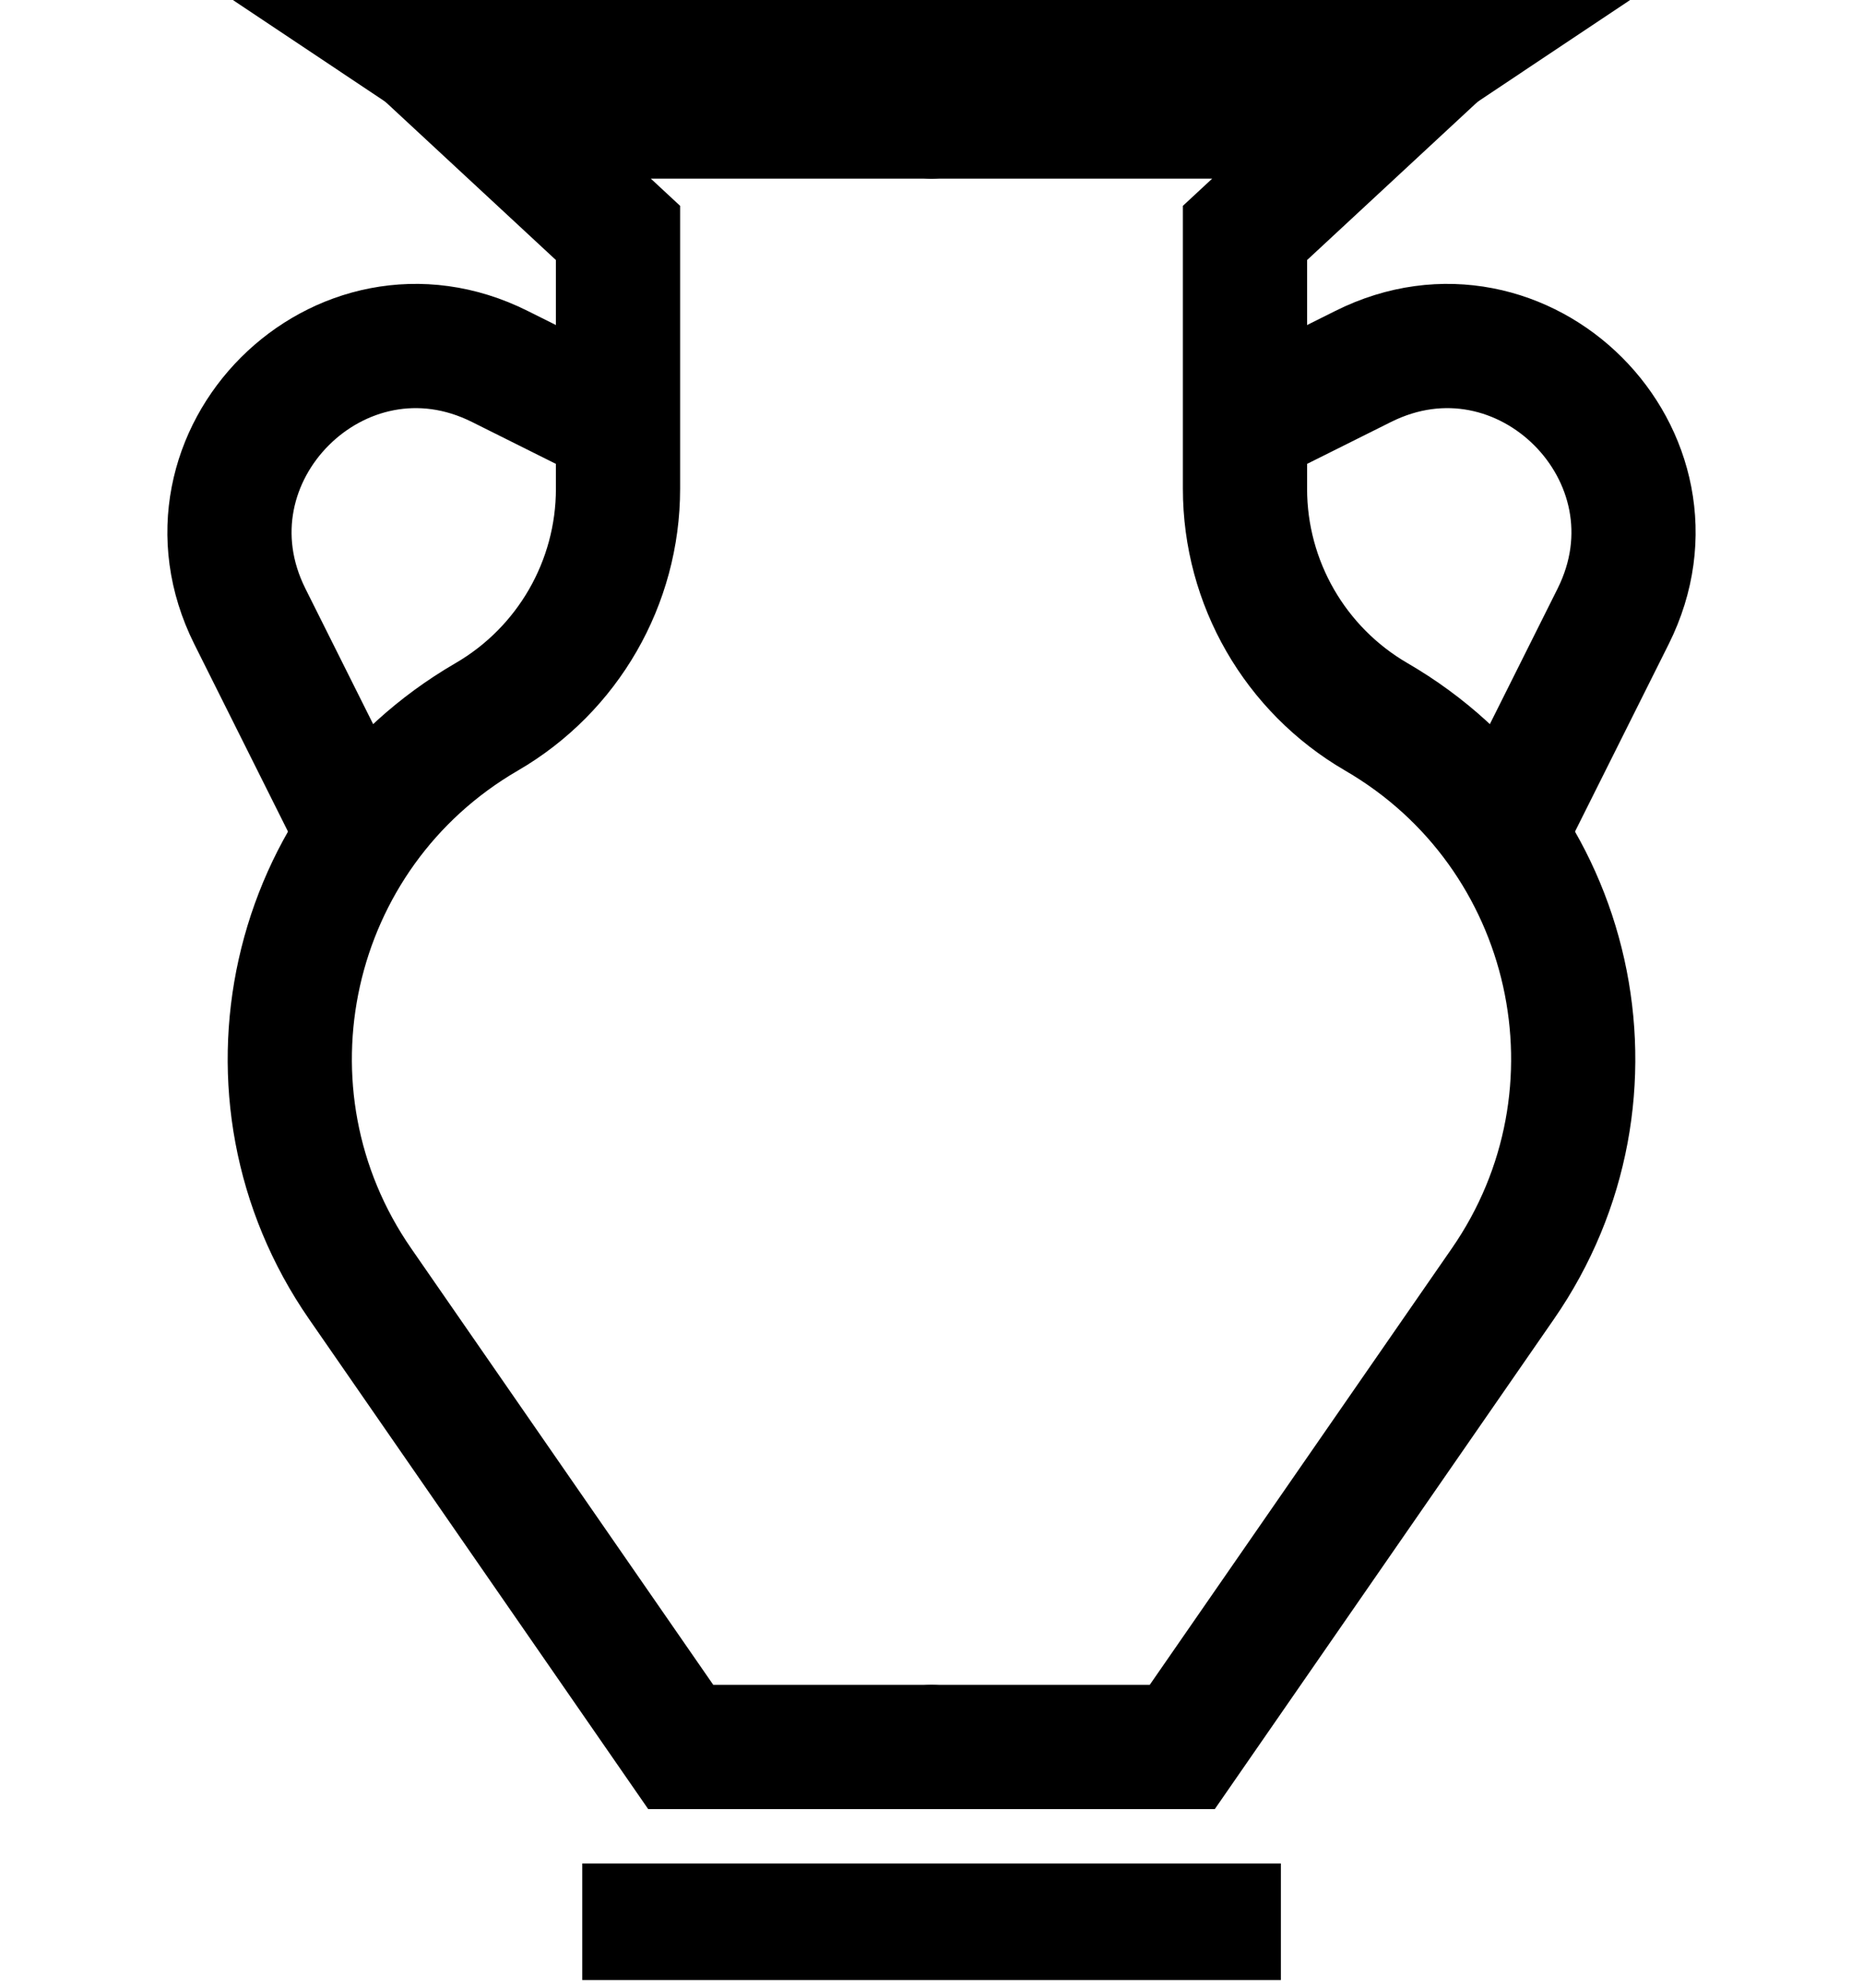
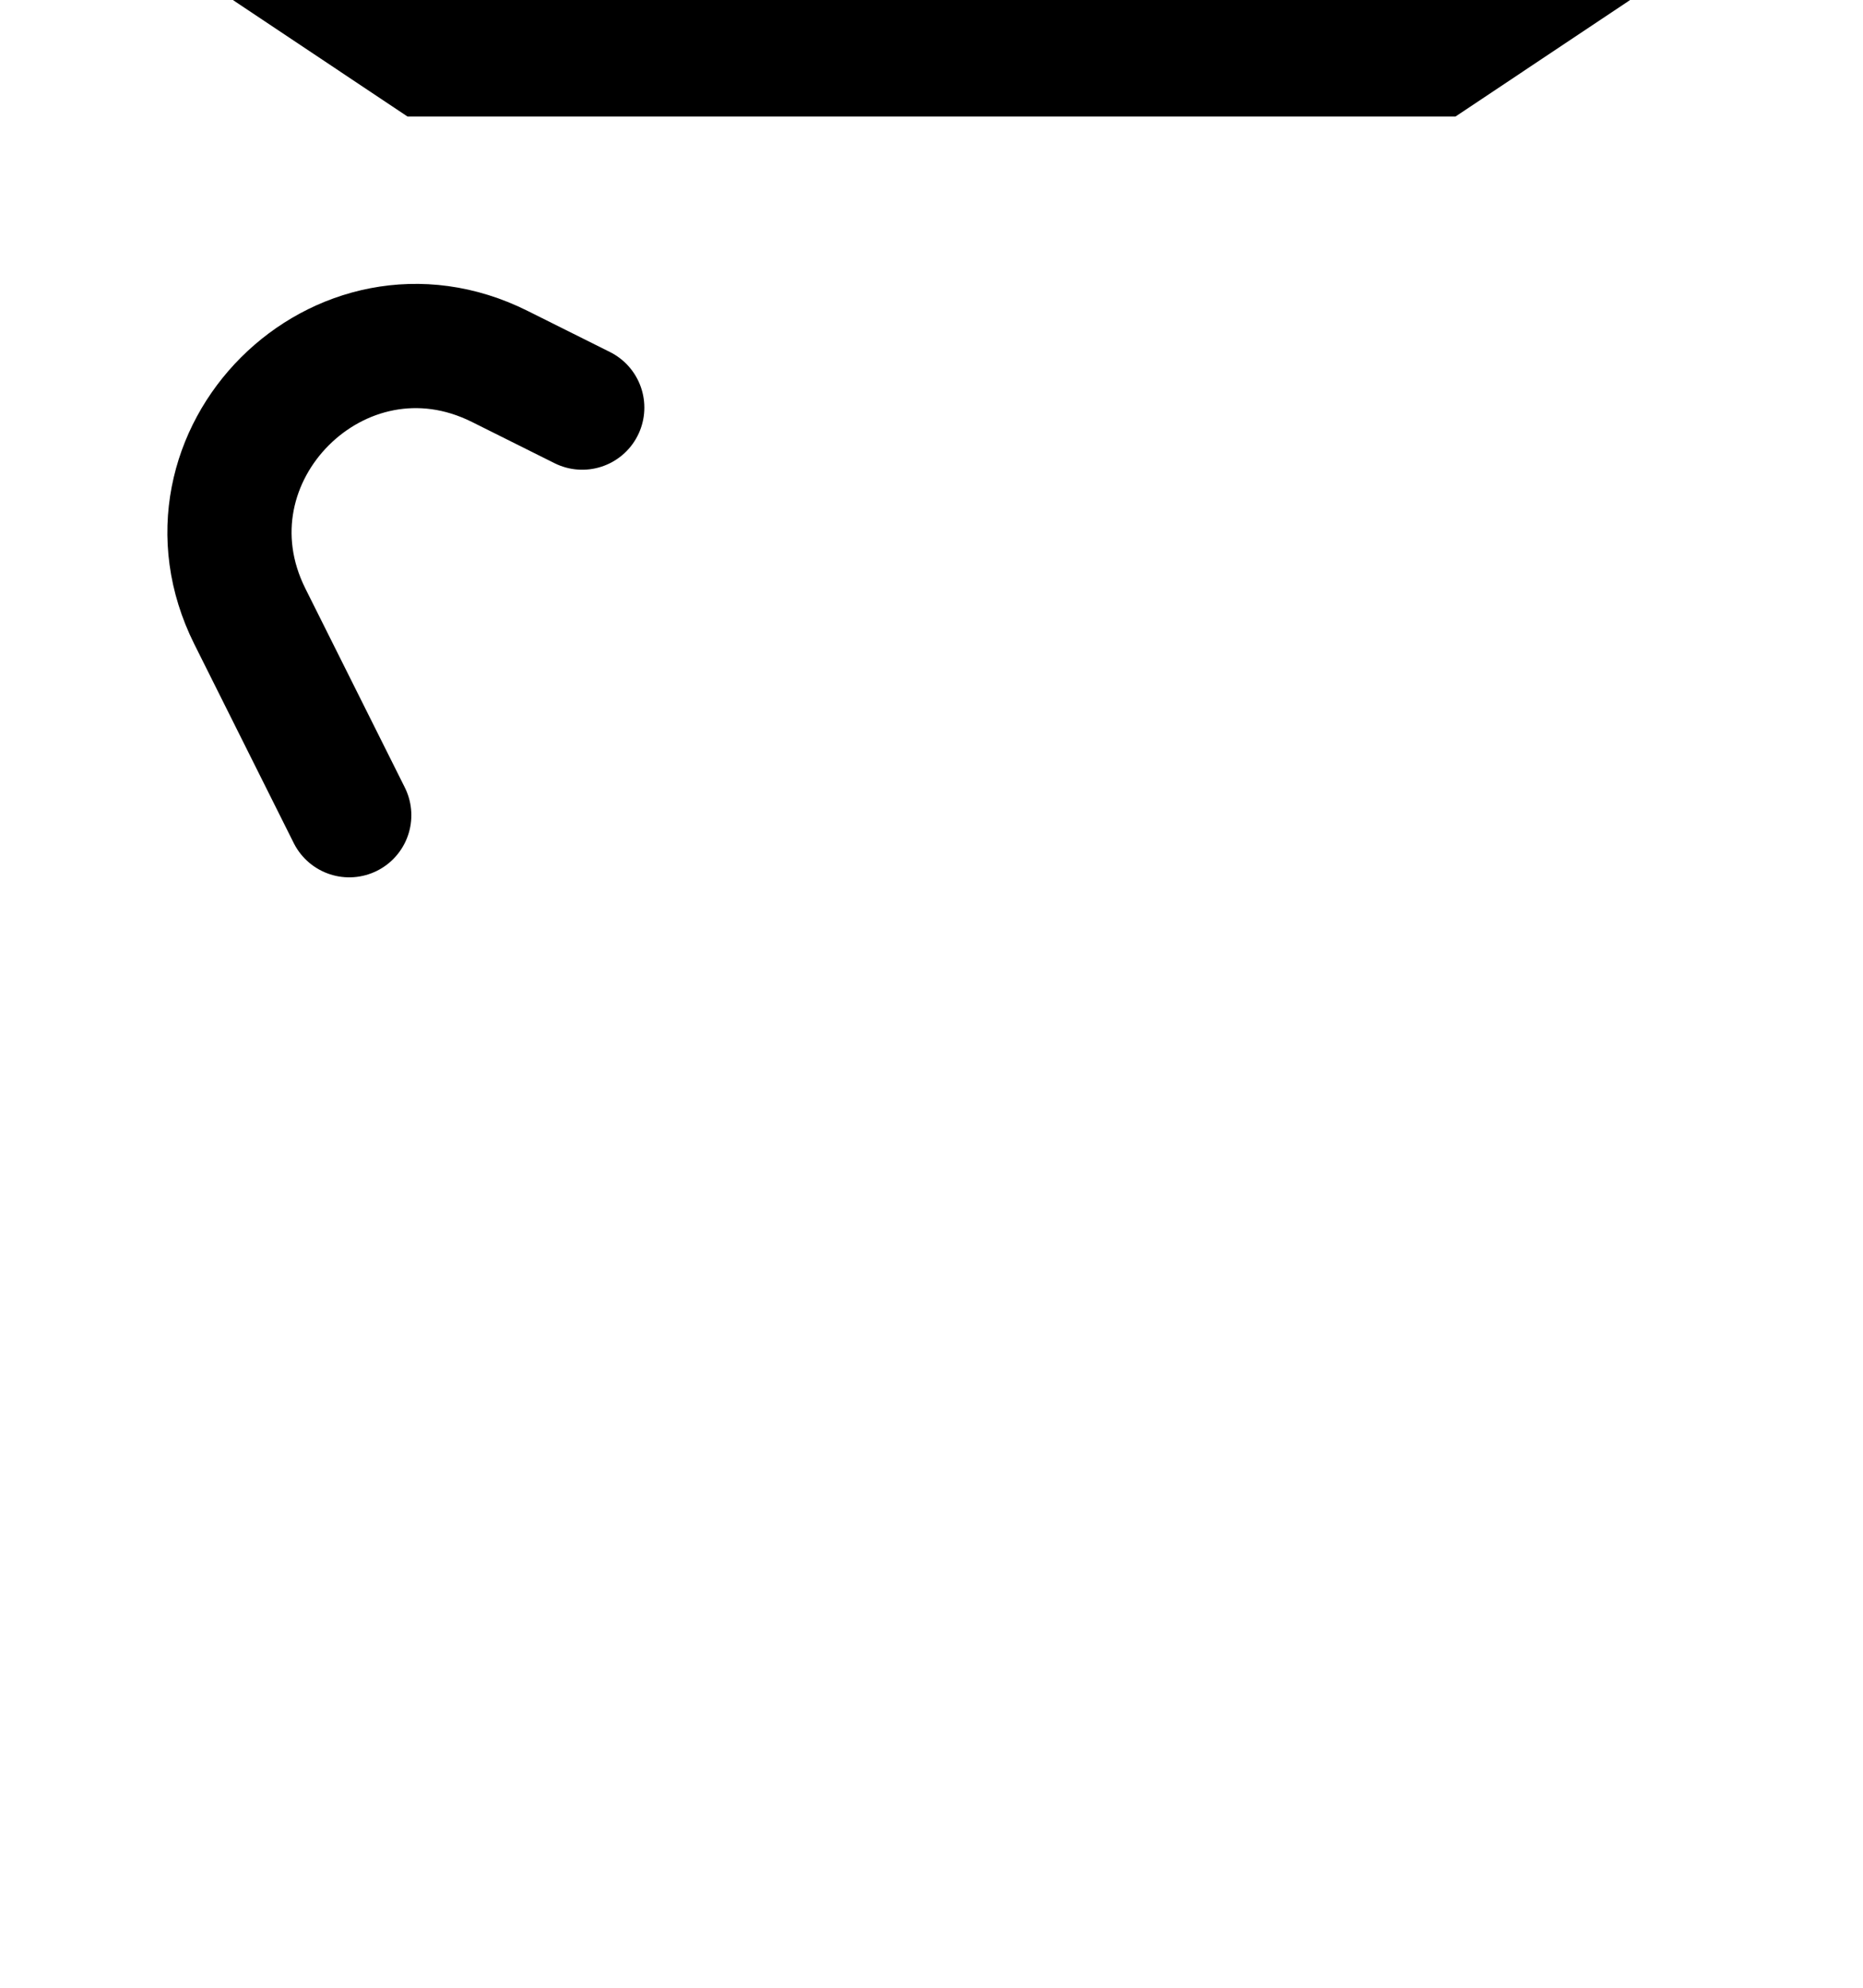
<svg xmlns="http://www.w3.org/2000/svg" width="15" height="16" viewBox="0 0 15 16" fill="none">
-   <path d="M7.5 14.062H5.481L2.9 10.334C1.842 8.807 2.312 6.702 3.919 5.77C4.573 5.39 4.976 4.691 4.976 3.934V1.875L3.966 0.938H7.5" stroke="black" stroke-linecap="round" />
-   <path d="M7.5 14.062H9.519L12.1 10.334C13.158 8.807 12.688 6.702 11.081 5.77C10.427 5.39 10.024 4.691 10.024 3.934V1.875L11.034 0.938H7.5" stroke="black" stroke-linecap="round" />
-   <rect x="4.688" y="15" width="5.625" height="0.938" fill="black" />
-   <path d="M1.875 0H13.125L11.719 0.938H3.281L1.875 0Z" fill="black" />
+   <path d="M1.875 0H13.125L11.719 0.938H3.281L1.875 0" fill="black" />
  <path d="M2.812 6.562L2.012 4.962C1.368 3.673 2.736 2.305 4.025 2.95L4.688 3.281" stroke="black" stroke-linecap="round" />
-   <path d="M12.188 6.562L12.988 4.962C13.632 3.673 12.264 2.305 10.975 2.95L10.312 3.281" stroke="black" stroke-linecap="round" />
</svg>